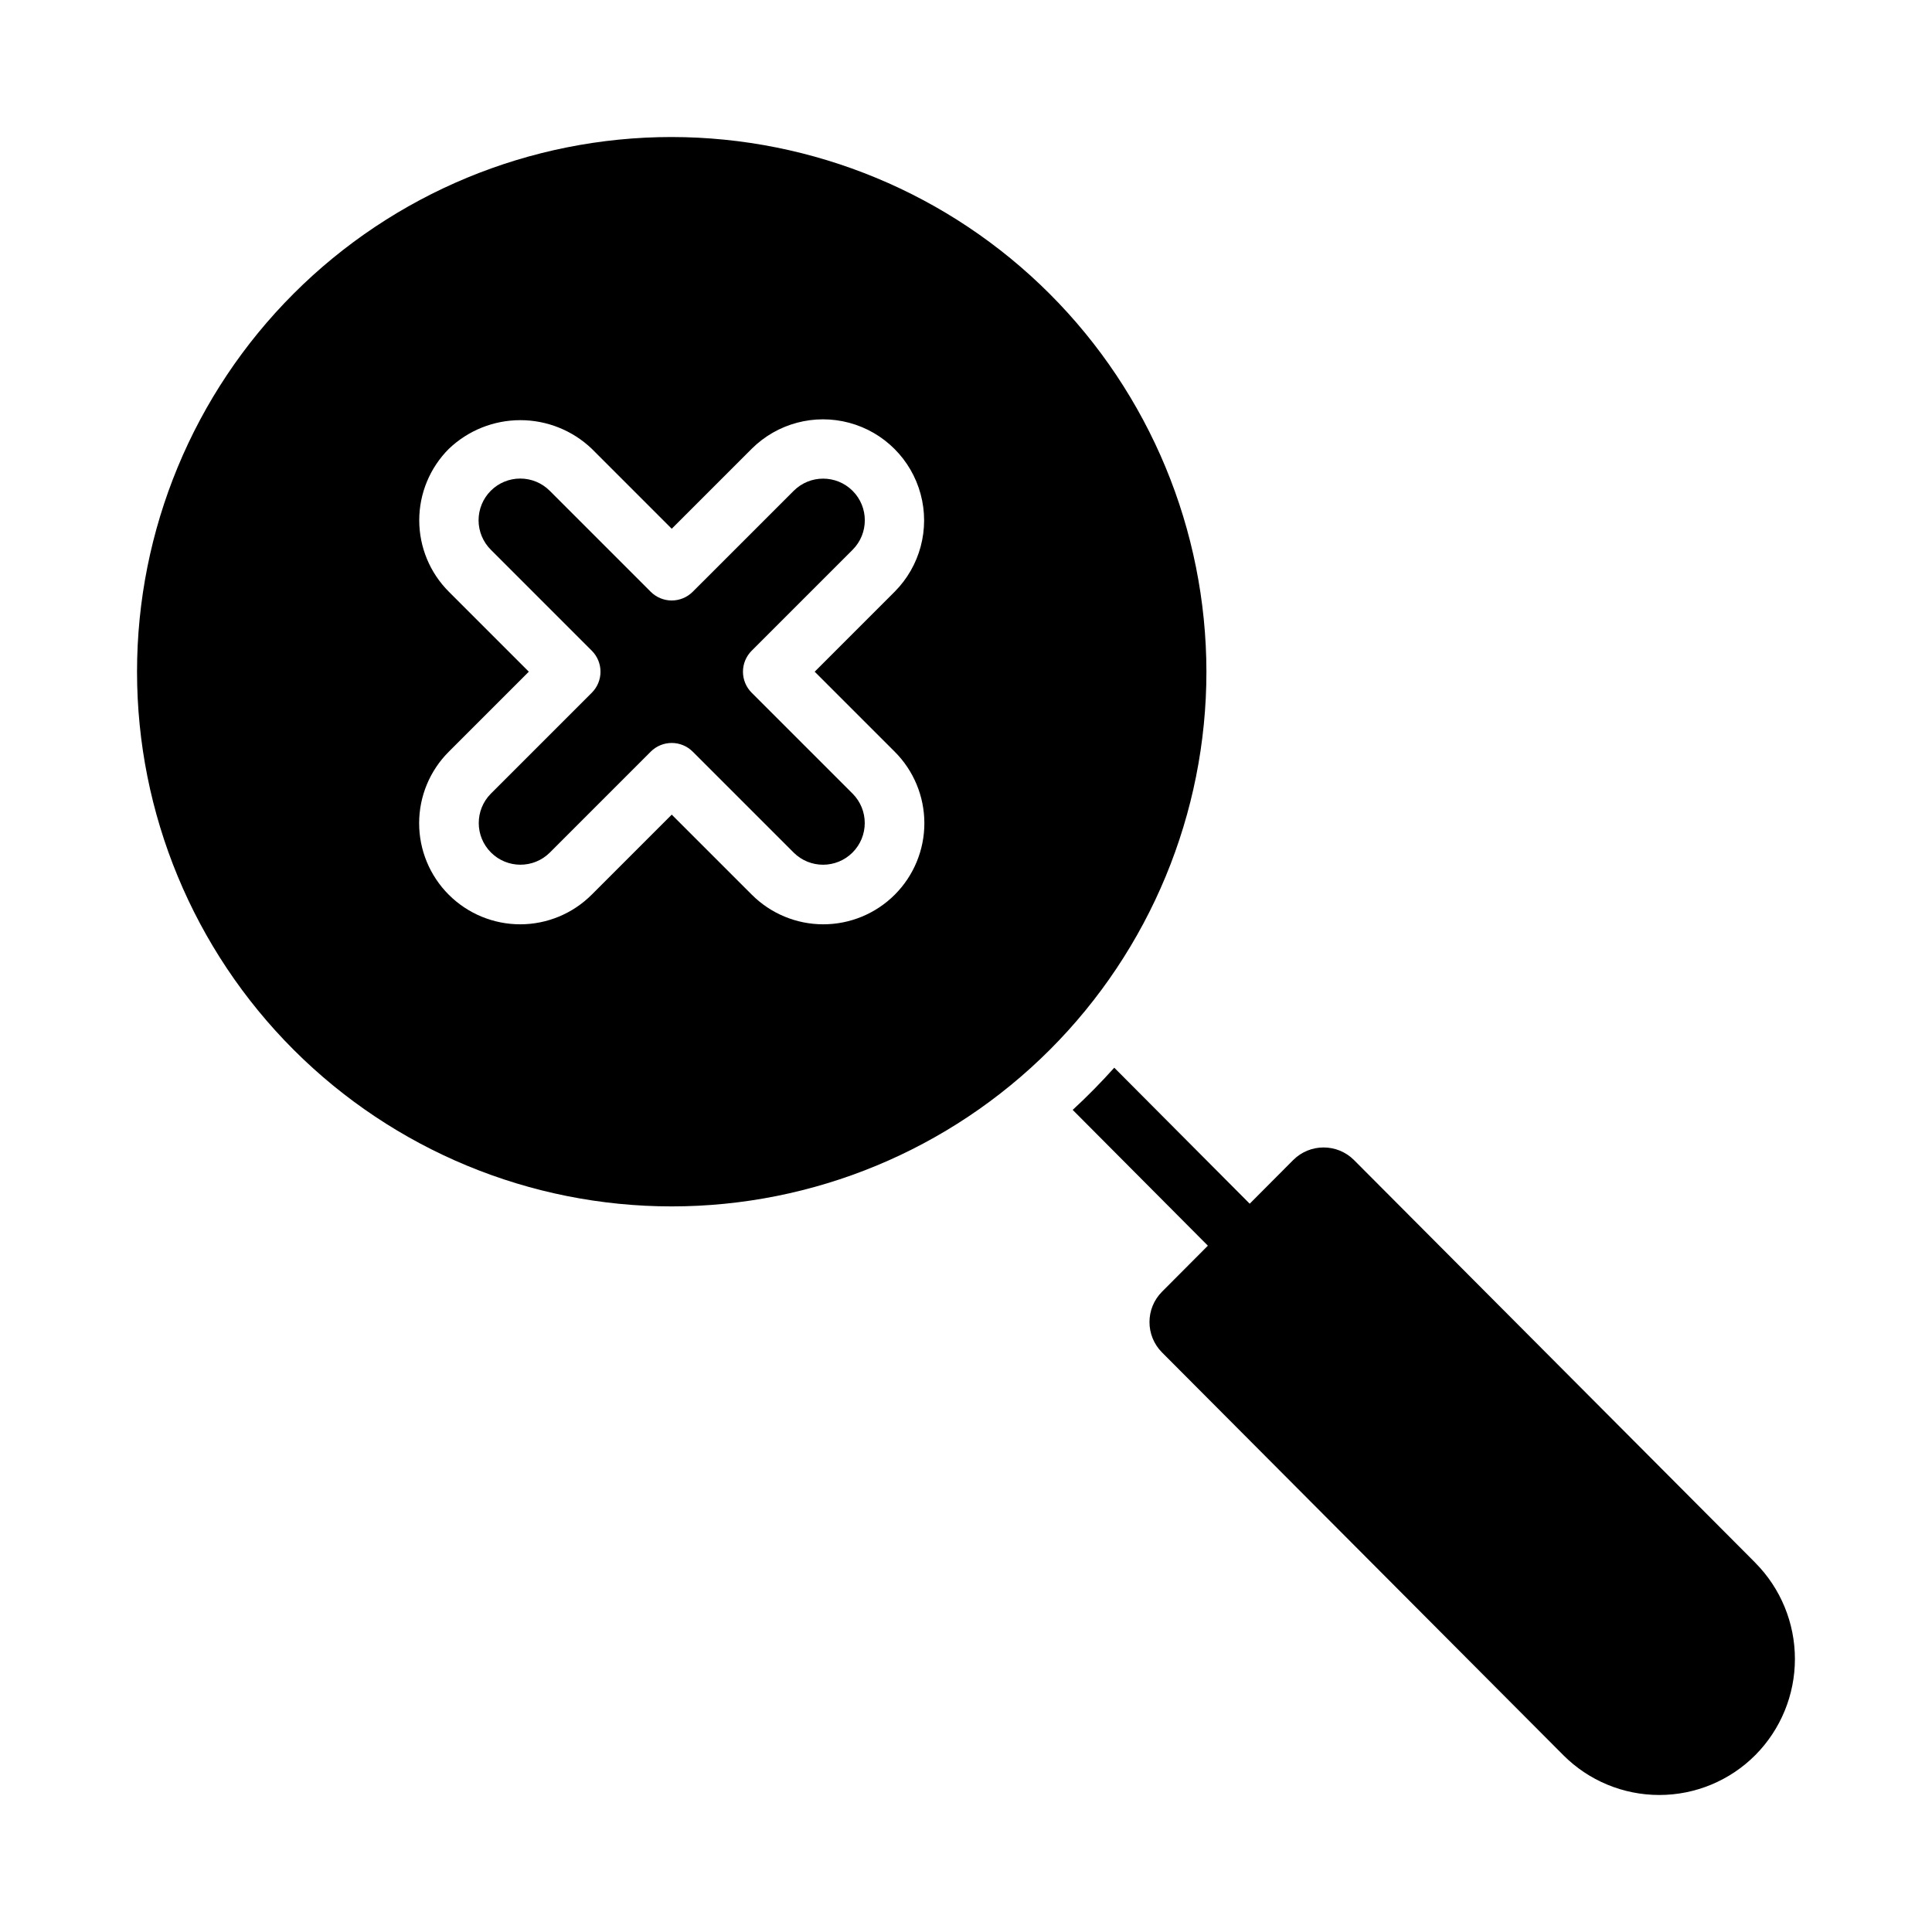
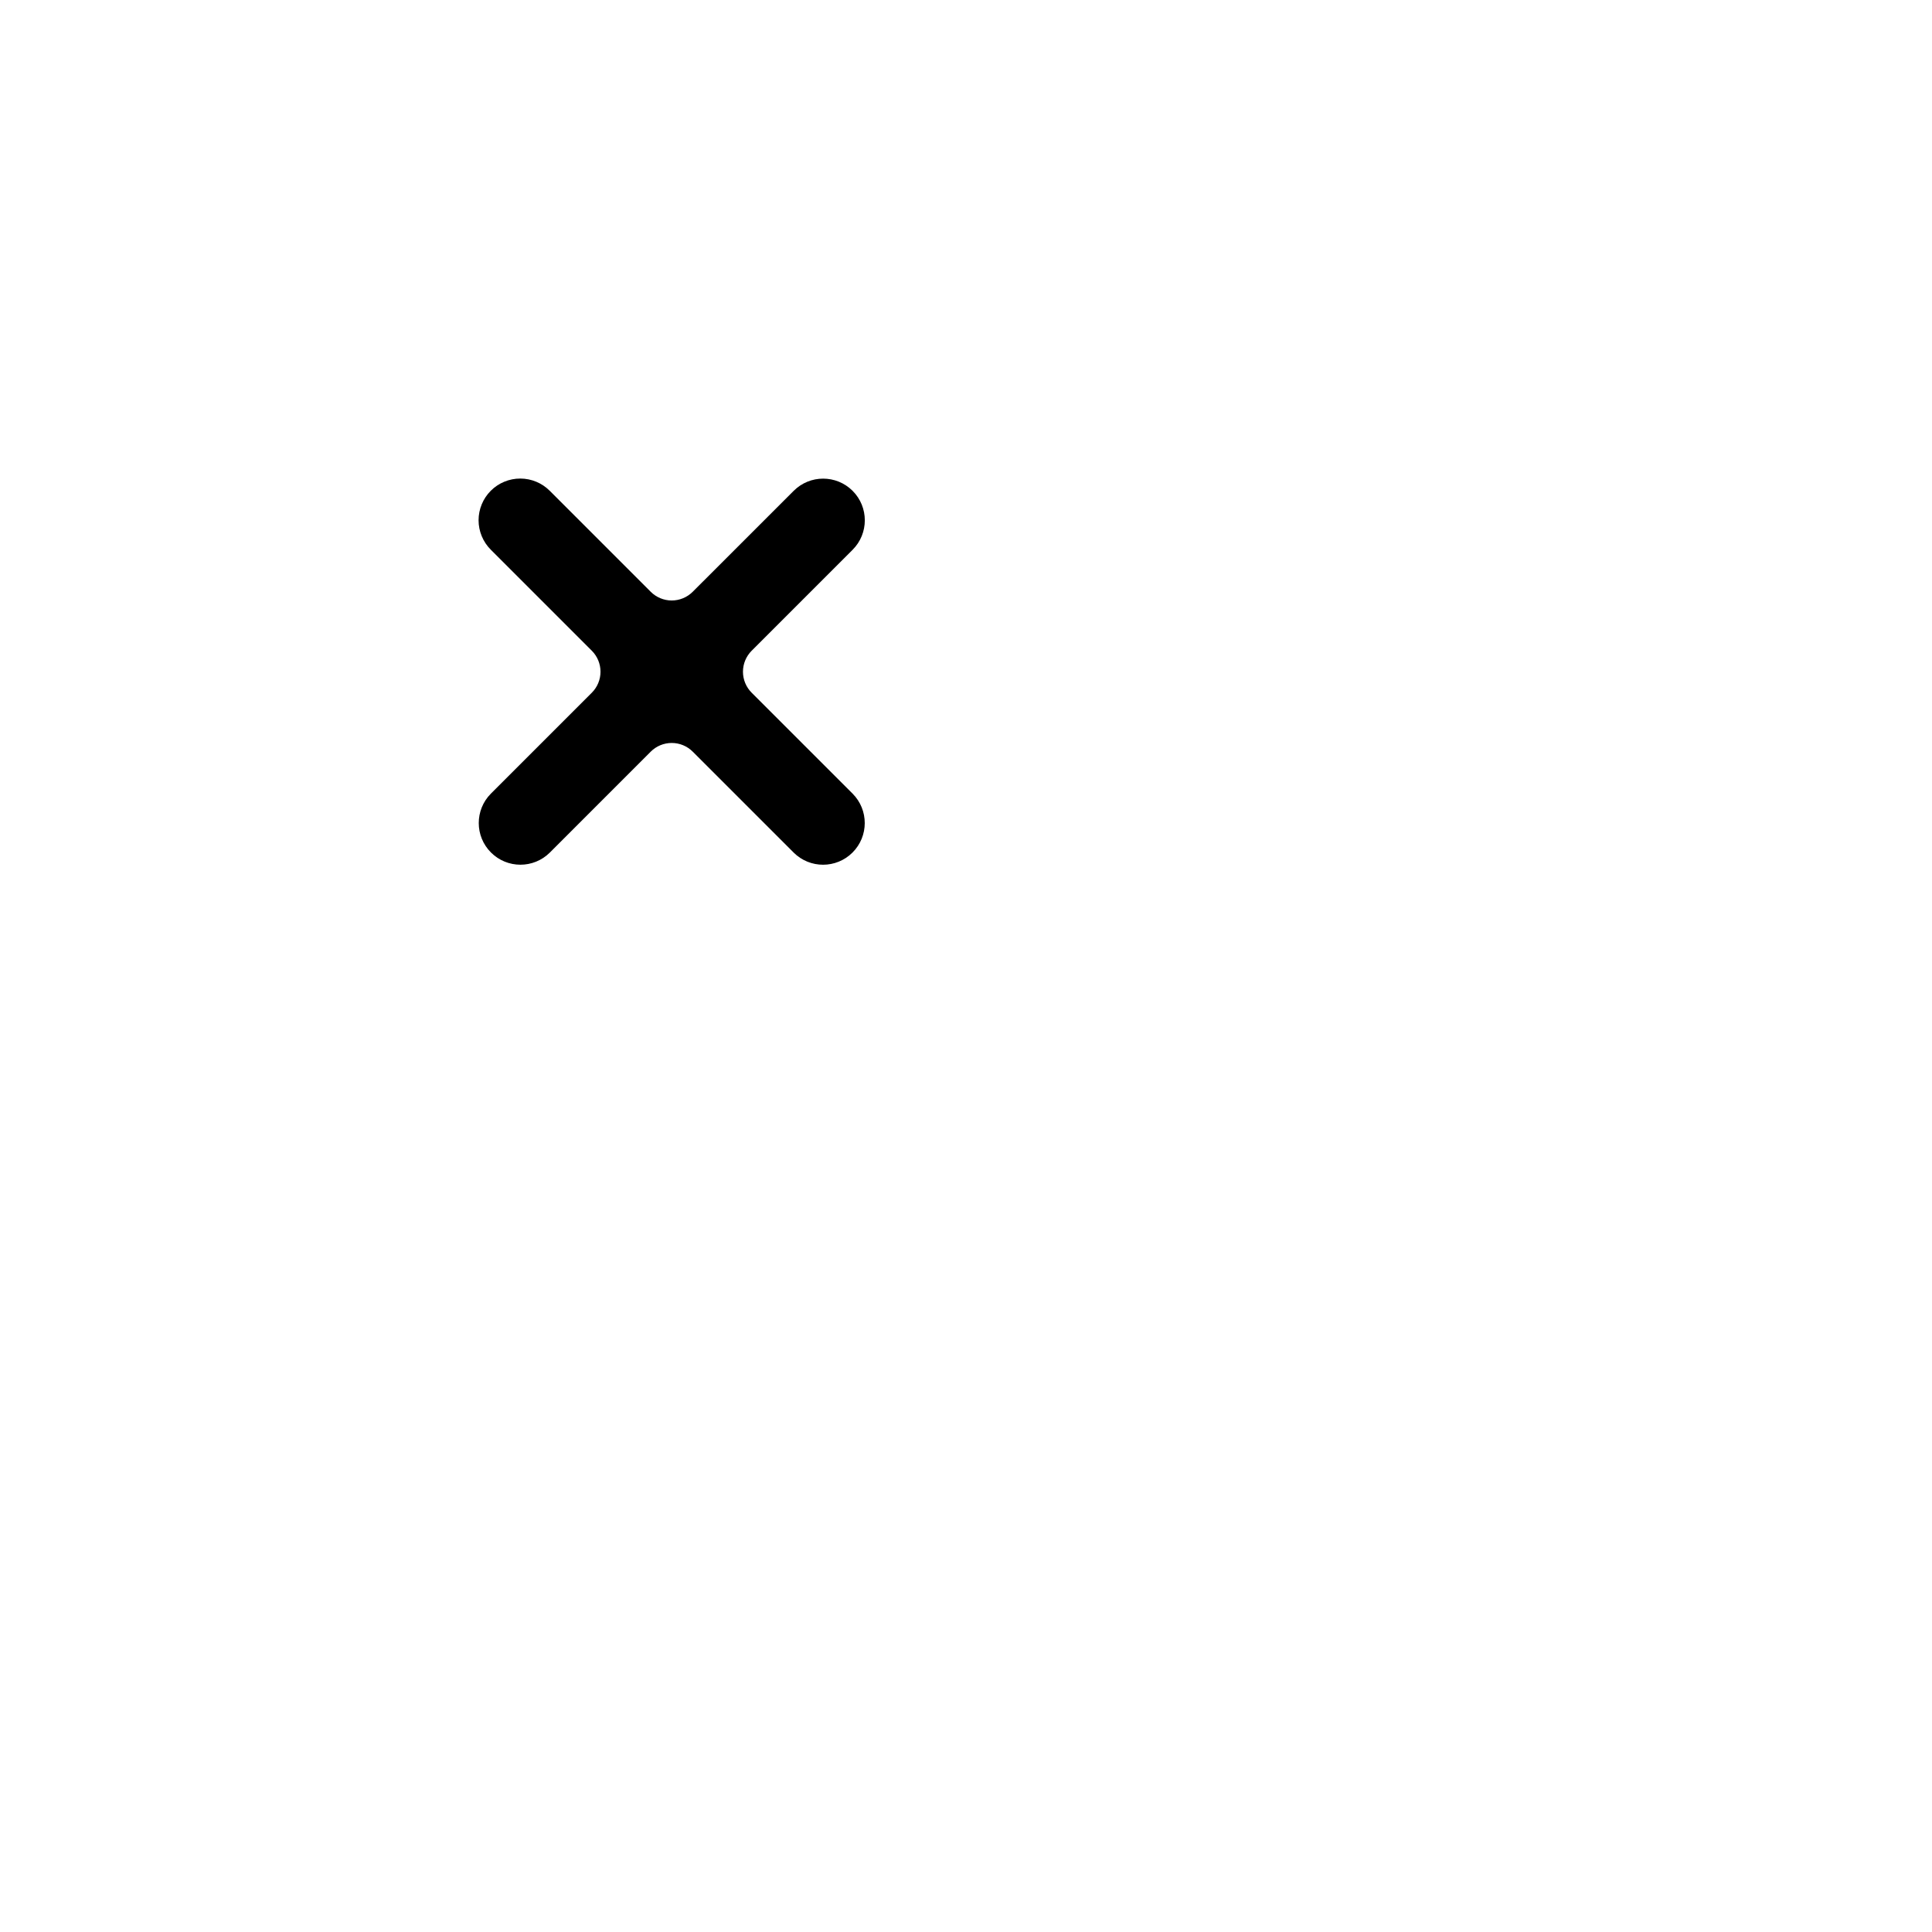
<svg xmlns="http://www.w3.org/2000/svg" fill="#000000" width="800px" height="800px" version="1.1" viewBox="144 144 512 512">
  <g>
-     <path d="m609.18 558.15-106.36-106.73c-4.453-4.445-11.664-4.441-16.113 0.008l-11.523 11.566-35.891-36.043c-3.465 3.859-7.164 7.637-11.02 11.18l35.816 35.977 0.012 0.012-12.145 12.188 0.004-0.004c-4.445 4.449-4.445 11.656-0.008 16.109l106.33 106.71c6.738 6.766 15.895 10.566 25.445 10.566s18.707-3.801 25.445-10.566l0.008-0.004c6.723-6.777 10.496-15.938 10.492-25.484 0-9.547-3.773-18.707-10.5-25.48z" />
    <path d="m354.33 274.08-26.75 26.746c-1.477 1.477-3.481 2.309-5.566 2.309-2.09 0-4.09-0.832-5.566-2.309l-26.746-26.75v0.004c-2.066-2.082-4.879-3.254-7.812-3.258-2.934-0.004-5.75 1.156-7.824 3.231-2.074 2.074-3.238 4.891-3.238 7.824 0.004 2.934 1.176 5.746 3.254 7.816l26.754 26.758v-0.004c1.477 1.477 2.305 3.481 2.305 5.566 0 2.09-0.828 4.09-2.305 5.566l-26.754 26.75c-4.285 4.316-4.273 11.289 0.031 15.59 4.301 4.305 11.273 4.316 15.59 0.027l26.746-26.75c1.477-1.477 3.477-2.305 5.566-2.305 2.086 0 4.09 0.828 5.566 2.305l26.754 26.75h-0.004c4.316 4.293 11.297 4.285 15.602-0.023 4.305-4.305 4.316-11.281 0.02-15.598l-26.75-26.746c-1.477-1.477-2.309-3.477-2.309-5.566 0-2.086 0.832-4.09 2.309-5.566l26.754-26.754-0.004 0.004c4.312-4.316 4.312-11.309 0-15.621-4.316-4.312-11.309-4.312-15.621 0.004z" />
-     <path d="m322.01 180.31c-37.578 0-73.621 14.93-100.19 41.504-26.574 26.574-41.504 62.613-41.504 100.2 0 37.578 14.93 73.621 41.504 100.19 26.57 26.574 62.613 41.504 100.19 41.504 37.582 0 73.621-14.93 100.2-41.504 26.574-26.57 41.504-62.613 41.504-100.19-0.043-37.566-14.988-73.586-41.551-100.15s-62.582-41.508-100.15-41.551zm59.078 162.88c5.039 5.019 7.871 11.84 7.879 18.953 0.004 7.109-2.816 13.934-7.848 18.961-5.027 5.031-11.852 7.852-18.965 7.848-7.113-0.008-13.93-2.844-18.949-7.883l-21.188-21.184-21.18 21.184c-5.019 5.039-11.84 7.875-18.949 7.883-7.113 0.004-13.938-2.816-18.969-7.848-5.027-5.027-7.852-11.852-7.844-18.961 0.004-7.113 2.84-13.934 7.879-18.953l21.188-21.184-21.188-21.188c-5.027-5.019-7.852-11.836-7.852-18.938 0-7.106 2.824-13.918 7.852-18.941 5.102-4.875 11.887-7.594 18.941-7.594 7.055 0 13.84 2.719 18.941 7.594l21.18 21.184 21.188-21.184c6.769-6.746 16.621-9.375 25.855-6.894 9.23 2.477 16.441 9.688 18.922 18.918s-0.148 19.086-6.894 25.855l-21.188 21.188z" />
  </g>
</svg>